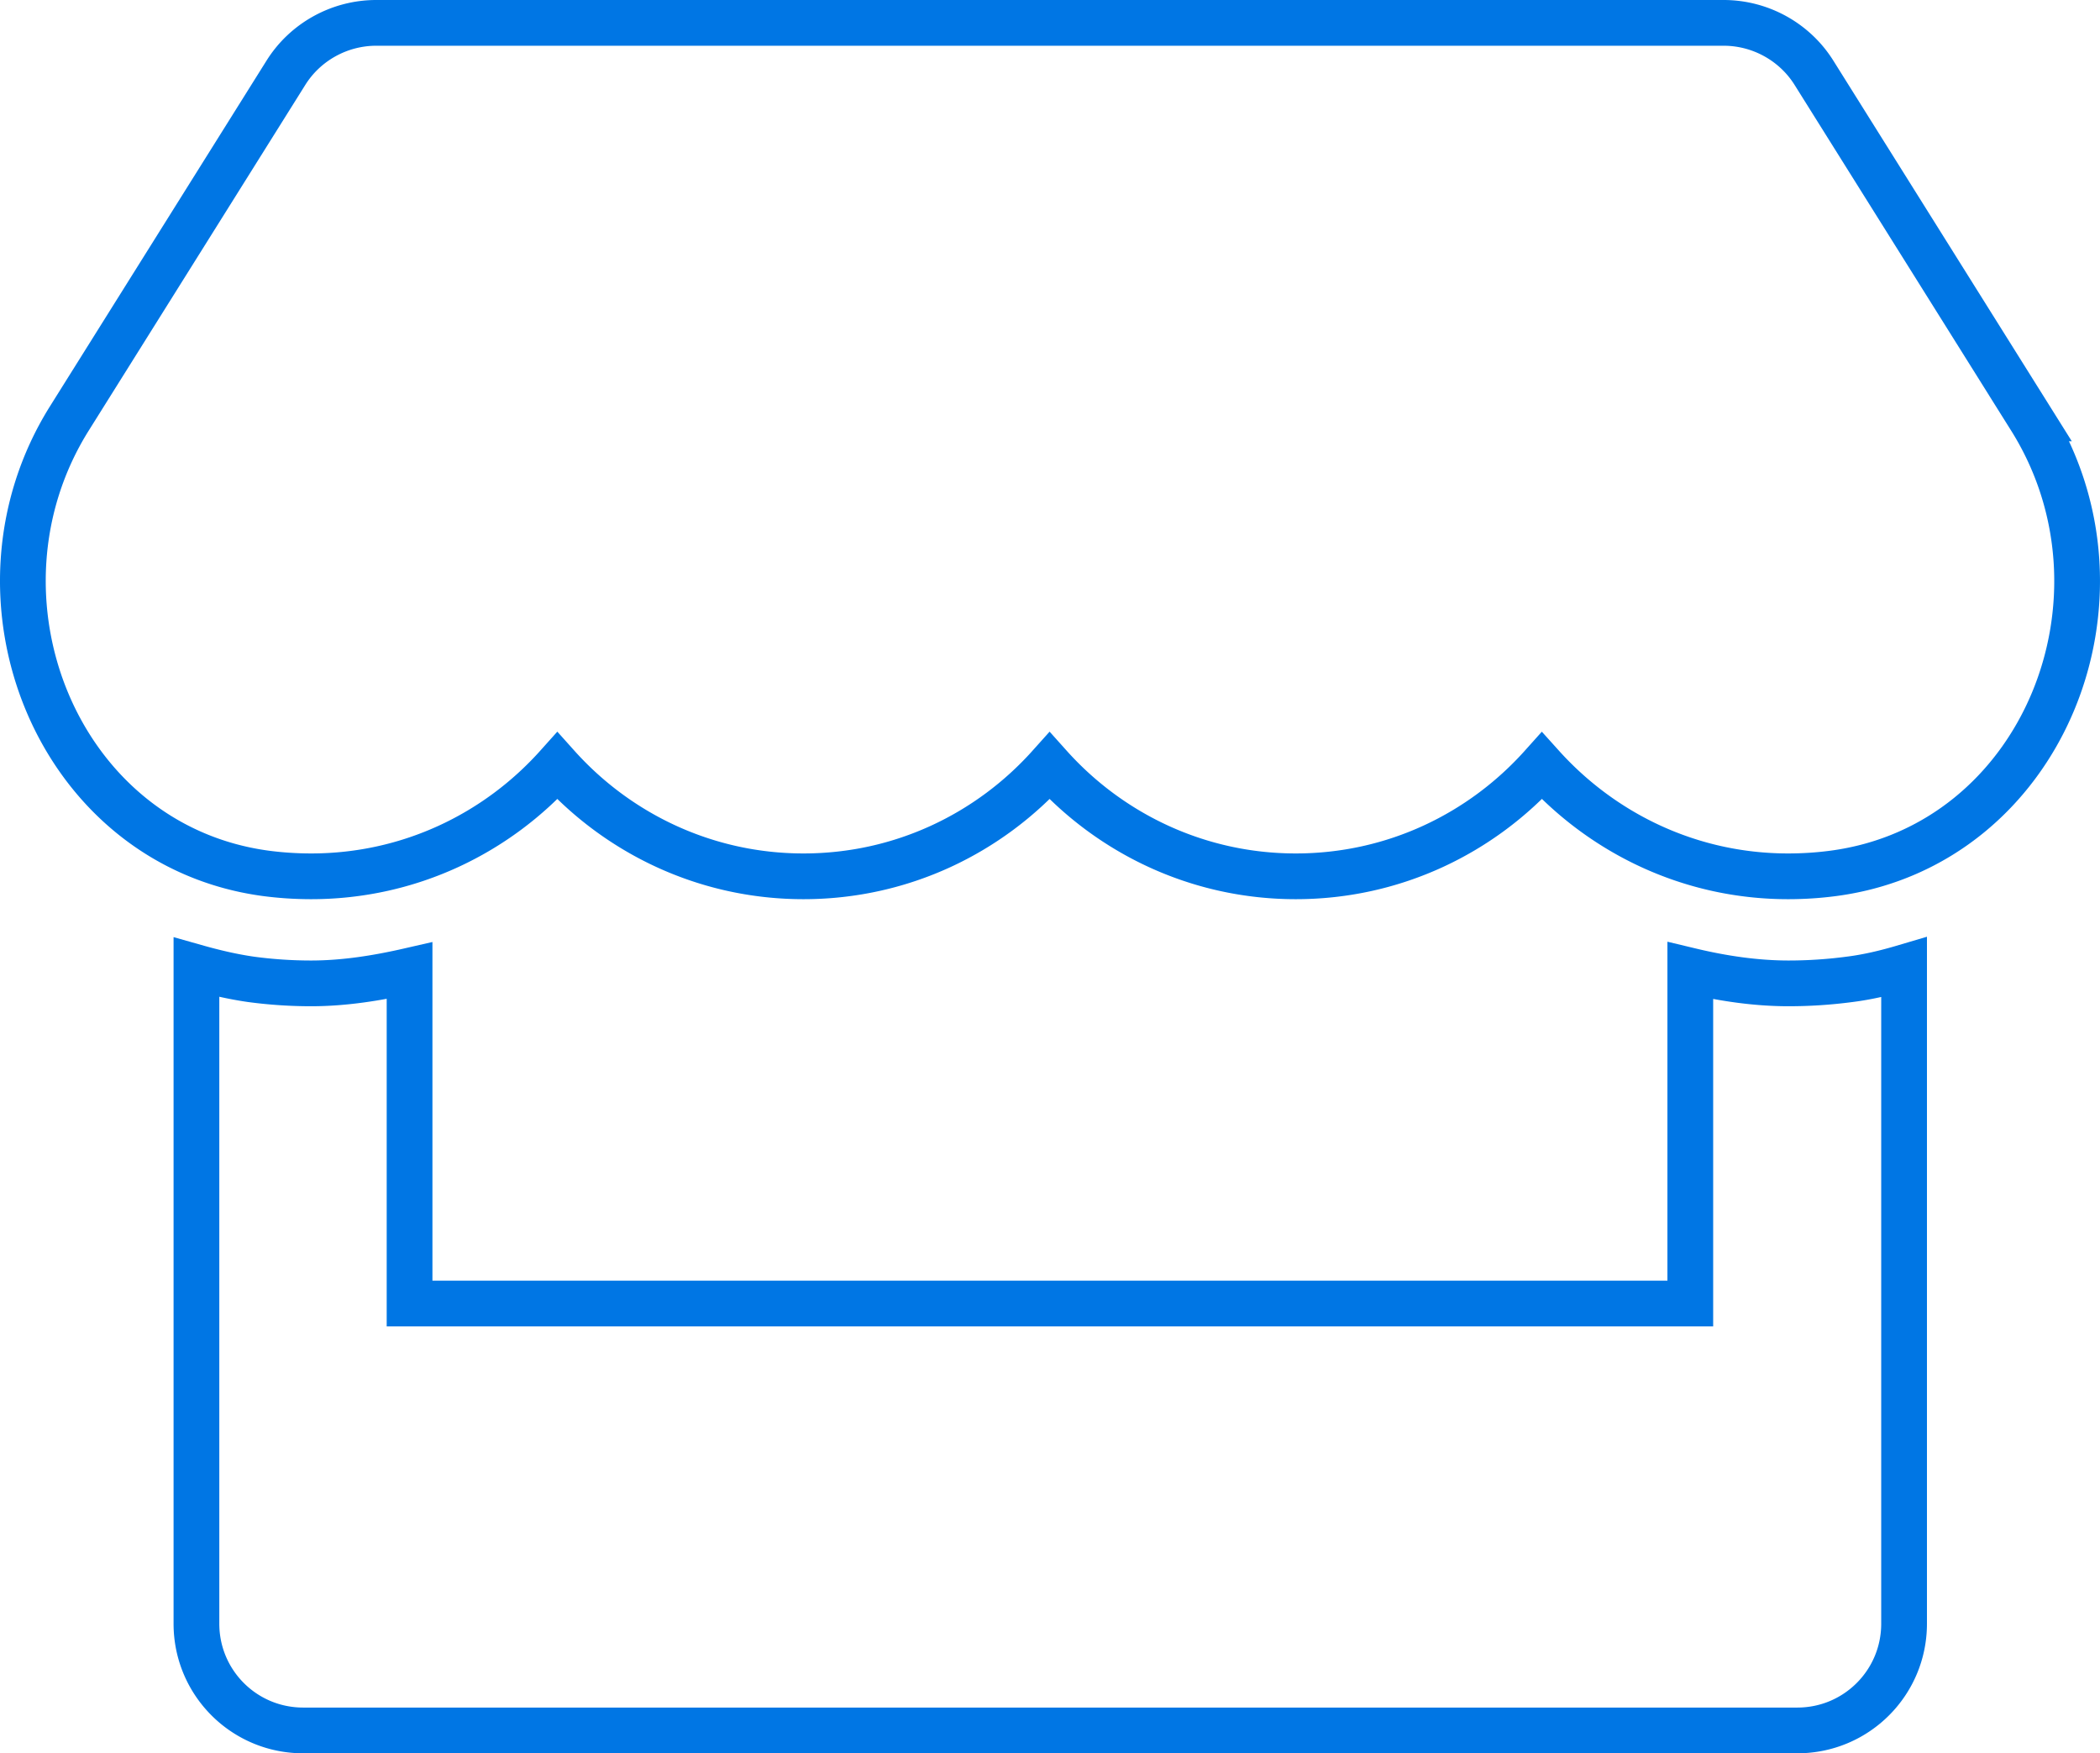
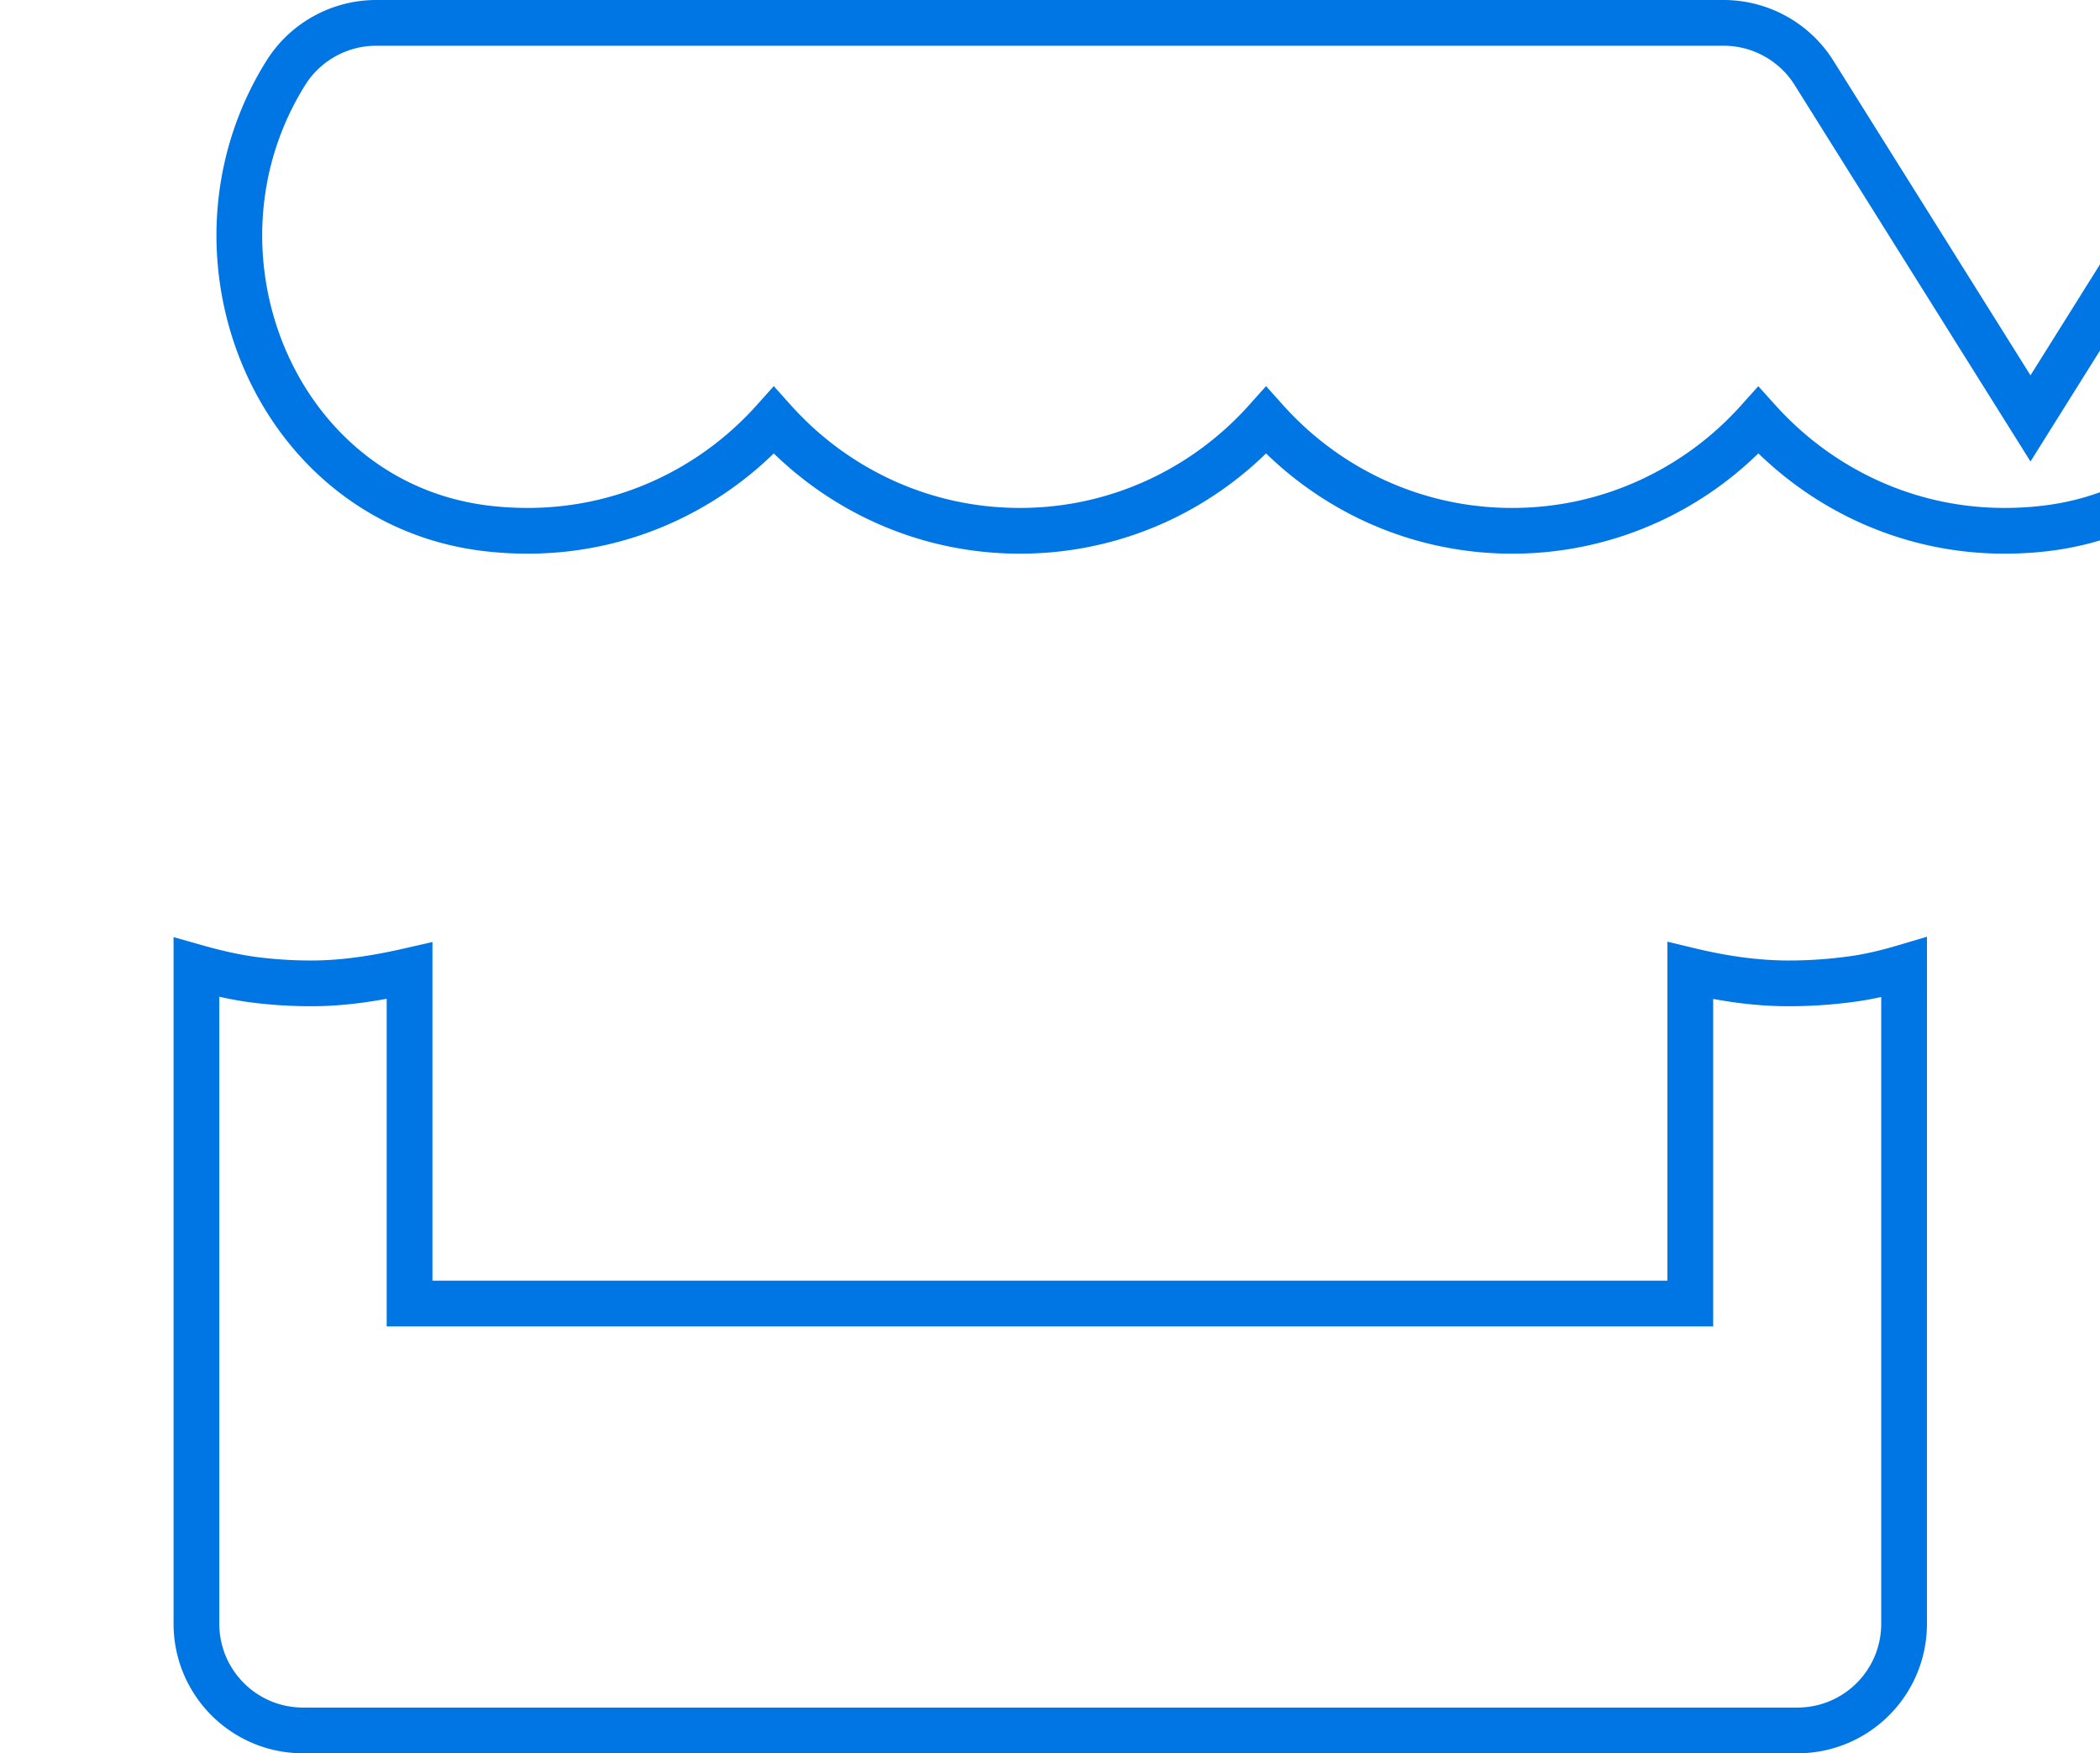
<svg xmlns="http://www.w3.org/2000/svg" width="688.67" height="575">
-   <path fill="none" stroke="#0076e4" stroke-width="15" stroke-miterlimit="10" d="M665.876 137.219L594.892 23.906C588.548 13.735 577.282 7.5 565.251 7.5H123.376c-12.03 0-23.297 6.233-29.641 16.405L22.751 137.219c-36.641 58.516-4.155 139.891 64.313 149.188 4.922.655 9.953.983 14.983.983 32.375 0 61.031-14.219 80.72-36.203 19.688 21.984 48.453 36.203 80.719 36.203 32.375 0 61.031-14.219 80.719-36.203 19.688 21.984 48.453 36.203 80.72 36.203 32.375 0 61.03-14.219 80.719-36.203 19.797 21.984 48.453 36.203 80.719 36.203 5.141 0 10.063-.328 14.984-.983 68.685-9.188 101.279-90.563 64.529-149.188zM586.579 322.5c-10.938 0-21.766-1.642-32.266-4.156V427.5h-420V318.344c-10.5 2.406-21.328 4.156-32.267 4.156a147.6 147.6 0 0 1-19.688-1.313c-6.125-.875-12.142-2.298-17.938-3.938V532.5c0 19.358 15.642 35 35 35h490.001c19.358 0 35-15.642 35-35V317.25c-5.906 1.75-11.813 3.172-17.938 3.938a152.046 152.046 0 0 1-19.904 1.312z" />
+   <path fill="none" stroke="#0076e4" stroke-width="15" stroke-miterlimit="10" d="M665.876 137.219L594.892 23.906C588.548 13.735 577.282 7.5 565.251 7.5H123.376c-12.03 0-23.297 6.233-29.641 16.405c-36.641 58.516-4.155 139.891 64.313 149.188 4.922.655 9.953.983 14.983.983 32.375 0 61.031-14.219 80.72-36.203 19.688 21.984 48.453 36.203 80.719 36.203 32.375 0 61.031-14.219 80.719-36.203 19.688 21.984 48.453 36.203 80.72 36.203 32.375 0 61.03-14.219 80.719-36.203 19.797 21.984 48.453 36.203 80.719 36.203 5.141 0 10.063-.328 14.984-.983 68.685-9.188 101.279-90.563 64.529-149.188zM586.579 322.5c-10.938 0-21.766-1.642-32.266-4.156V427.5h-420V318.344c-10.5 2.406-21.328 4.156-32.267 4.156a147.6 147.6 0 0 1-19.688-1.313c-6.125-.875-12.142-2.298-17.938-3.938V532.5c0 19.358 15.642 35 35 35h490.001c19.358 0 35-15.642 35-35V317.25c-5.906 1.75-11.813 3.172-17.938 3.938a152.046 152.046 0 0 1-19.904 1.312z" />
</svg>